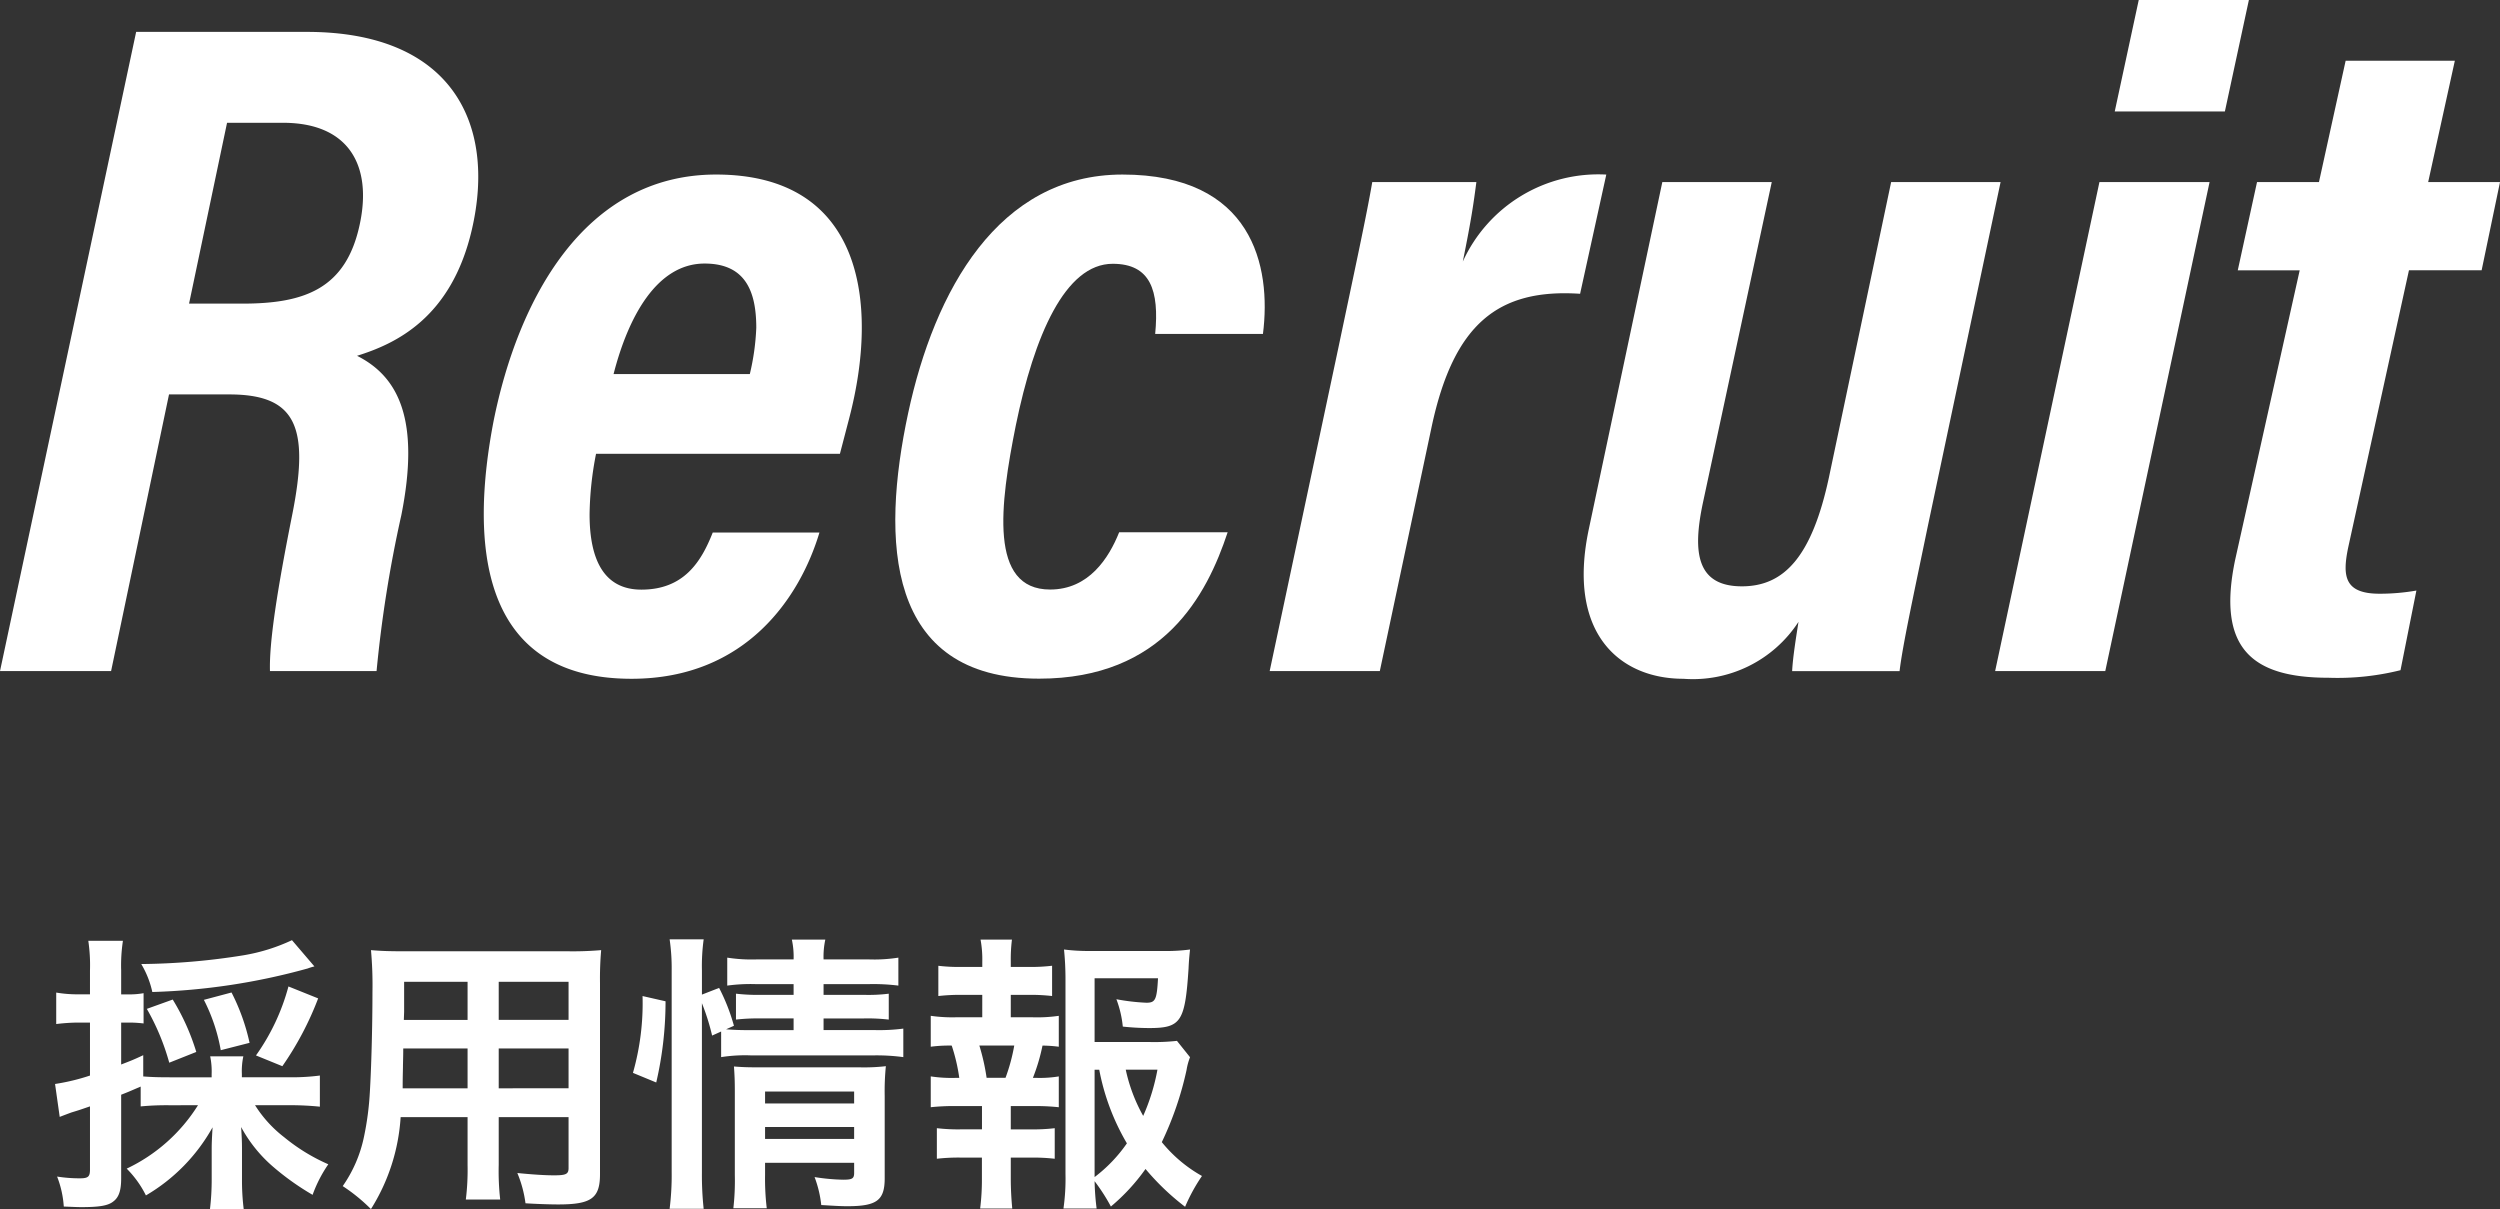
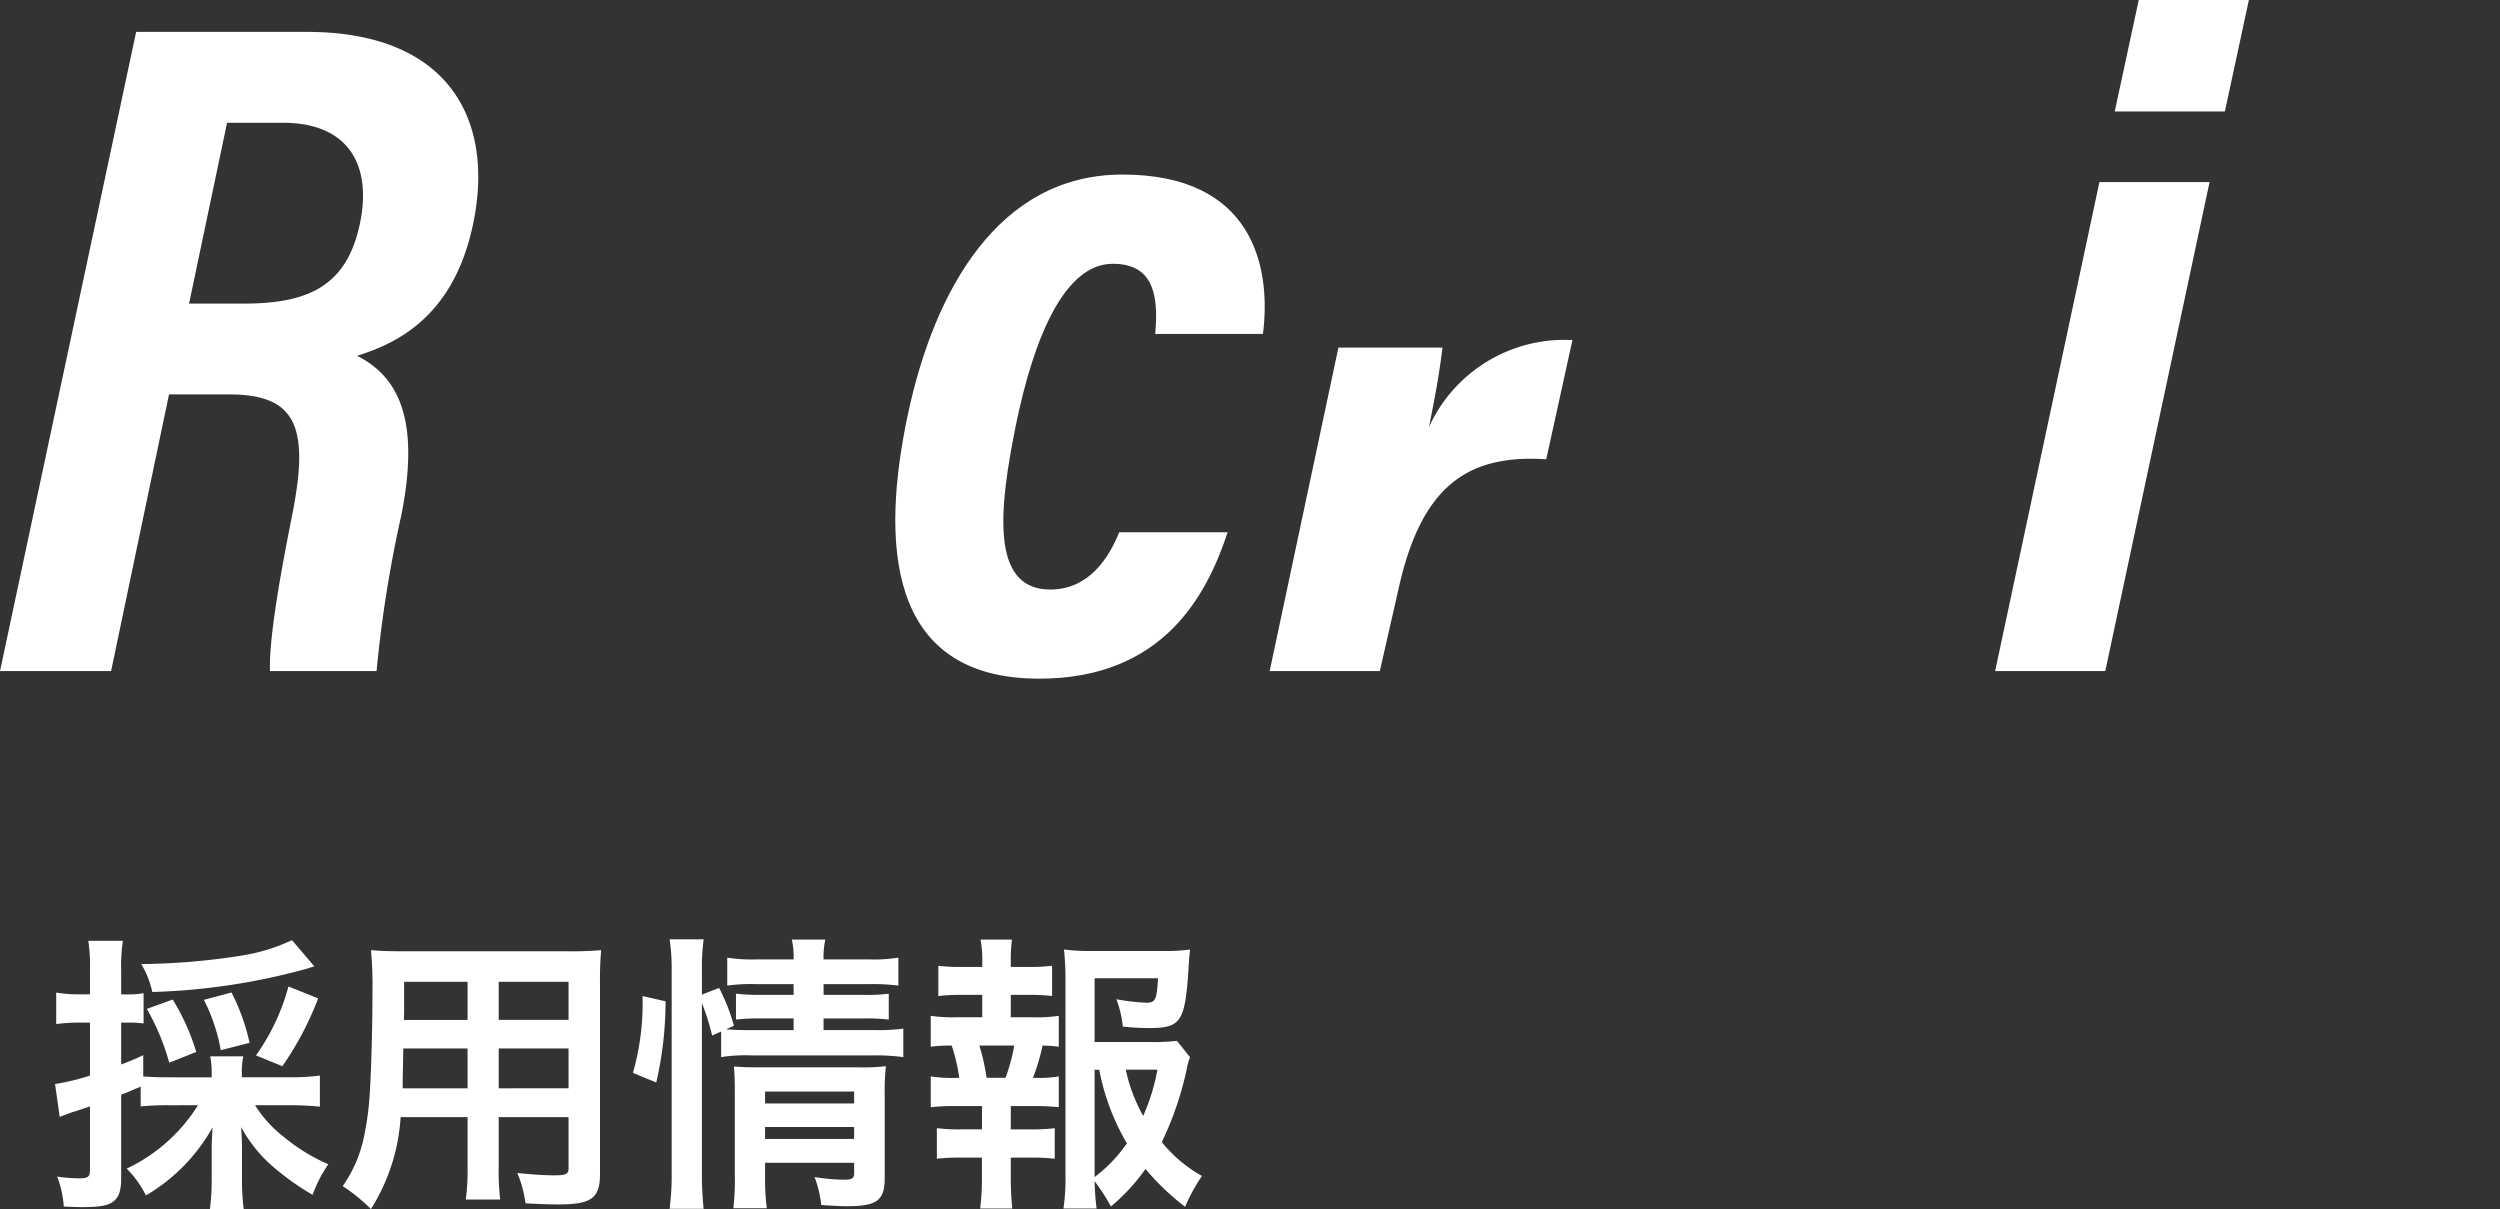
<svg xmlns="http://www.w3.org/2000/svg" width="169.871" height="82.176" viewBox="0 0 169.871 82.176">
  <rect x="0" y="0" width="169.871" height="82.176" fill="#333333" stroke="none" />
  <defs>
    <style>.a{fill:#FFF;}</style>
  </defs>
  <path class="a" d="M11.484,26.8,7.548,45.6H0L9.251,2.167h11.6c9.792,0,12.9,6.163,11.209,13.442-1.4,6.022-5.2,7.755-7.8,8.567C27.091,25.6,28.555,28.543,27.271,35a85.517,85.517,0,0,0-1.684,10.6H18.344c-.056-1.937.473-5.415,1.523-10.679,1.178-5.944.244-8.121-4.3-8.121Zm1.362-6.169h3.63c4.244,0,7.037-1.023,7.966-5.376.858-3.98-.713-6.912-5.214-6.912h-3.8Z" />
-   <path class="a" d="M40.5,30.837a22.411,22.411,0,0,0-.439,4.114c0,3.153,1.024,5.114,3.519,5.114,2.9,0,4.072-1.907,4.85-3.881H55.68c-1.3,4.342-4.951,9.938-12.768,9.938-10.482,0-10.93-9.434-9.374-17.51,1.648-8.2,6.127-16.752,15.118-16.752,9.953,0,11.1,8.685,9.05,16.544l-.635,2.433Zm10.449-5.42a16.132,16.132,0,0,0,.439-3.146c0-2.506-.76-4.363-3.512-4.363-3.266,0-5.2,3.666-6.185,7.509Z" />
  <path class="a" d="M83.417,36.166c-1.412,4.268-4.365,9.948-12.814,9.948-10.449,0-10.747-9.4-8.895-18.044,1.786-8.326,6.128-16.21,14.56-16.21,8.834,0,10.133,6.212,9.547,10.831H78.493c.28-2.945-.31-4.767-2.886-4.767-3.225,0-5.332,4.869-6.585,10.984-1.078,5.378-1.836,11.15,2.331,11.15,2.634,0,3.992-2.141,4.693-3.892Z" />
-   <path class="a" d="M90.943,23.618c1.147-5.46,1.9-8.91,2.3-11.245h7.074c-.185,1.408-.329,2.479-.922,5.4a10.118,10.118,0,0,1,9.75-5.911l-1.78,8.1c-5.544-.365-8.573,2.019-10.076,8.984L93.756,45.6H86.272Z" />
-   <path class="a" d="M130.973,35.843c-1,4.838-1.7,8.055-1.9,9.758h-7.3c.049-.982.287-2.409.431-3.346a8.558,8.558,0,0,1-7.821,3.867c-4.317,0-7.937-3.069-6.422-10.186l4.991-23.563h7.436L115.7,34.212c-.688,3.281-.442,5.628,2.657,5.628,2.842,0,4.749-1.962,5.918-7.409L128.5,12.373h7.436Z" />
+   <path class="a" d="M90.943,23.618h7.074c-.185,1.408-.329,2.479-.922,5.4a10.118,10.118,0,0,1,9.75-5.911l-1.78,8.1c-5.544-.365-8.573,2.019-10.076,8.984L93.756,45.6H86.272Z" />
  <path class="a" d="M142.653,12.373h7.484L143.05,45.6h-7.484ZM145.324,0h7.484l-1.631,7.575h-7.484Z" />
-   <path class="a" d="M153.361,12.373h4.208l1.813-8.244h7.42l-1.812,8.244h4.881l-1.248,5.992h-4.938L159.556,37.2c-.408,1.962-.254,3.143,2.134,3.143a14.458,14.458,0,0,0,2.5-.216l-1.079,5.411a17.641,17.641,0,0,1-4.9.514c-5.217,0-7.589-2.024-6.335-8.017l4.385-19.668h-4.208Z" />
  <path class="a" d="M11.536,75.1a18.426,18.426,0,0,0-1.977.079V73.831c-.871.376-.871.376-1.326.554V80.08c0,.811-.158,1.266-.513,1.542-.357.3-.949.4-2.2.4-.336,0-.613-.02-1.186-.039a6.8,6.8,0,0,0-.455-2.038,9.714,9.714,0,0,0,1.562.12c.554,0,.673-.12.673-.594V75.176c-.633.217-.673.237-1.266.415-.316.118-.534.2-.791.3l-.316-2.236a14.5,14.5,0,0,0,2.373-.573v-3.6h-.85a13.033,13.033,0,0,0-1.444.1V67.443a8.5,8.5,0,0,0,1.483.12h.811V65.94A11.445,11.445,0,0,0,6,63.924H8.353a11.091,11.091,0,0,0-.12,2v1.642h.436a5.358,5.358,0,0,0,1.087-.081v2.057a8.229,8.229,0,0,0-1.087-.059H8.233v2.848c.614-.237.831-.316,1.5-.633v1.444c.475.039.95.059,1.8.059h2.848V72.98a4.992,4.992,0,0,0-.1-1.206h2.254a4.8,4.8,0,0,0-.1,1.206V73.2h3.342a14.672,14.672,0,0,0,1.958-.119v2.116c-.573-.059-1.285-.1-1.958-.1H17.33a8.348,8.348,0,0,0,1.978,2.174,12.745,12.745,0,0,0,3,1.84,9.015,9.015,0,0,0-1.067,2.077A17.855,17.855,0,0,1,18.5,79.229a9.538,9.538,0,0,1-2.116-2.649c.04.593.059,1.027.059,1.483v2.056a15.828,15.828,0,0,0,.119,2.057H14.265a17.046,17.046,0,0,0,.119-2.076v-2c0-.475.019-.791.059-1.5a12.275,12.275,0,0,1-4.528,4.627,6.955,6.955,0,0,0-1.306-1.82,11.529,11.529,0,0,0,4.845-4.31Zm9.828-9.433a3.566,3.566,0,0,0-.454.138,44.065,44.065,0,0,1-10.56,1.6,6.31,6.31,0,0,0-.752-1.9,45.842,45.842,0,0,0,6.941-.594,12.59,12.59,0,0,0,3.3-1.028ZM11.5,72.209a15.744,15.744,0,0,0-1.523-3.658l1.76-.633a15.331,15.331,0,0,1,1.6,3.56Zm3.5-.85a12.064,12.064,0,0,0-1.147-3.421l1.879-.5a14.007,14.007,0,0,1,1.226,3.421Zm2.393.356A14.557,14.557,0,0,0,19.6,67.028l2.018.811a21.225,21.225,0,0,1-2.433,4.607Z" />
  <path class="a" d="M27.223,75.907a13.277,13.277,0,0,1-2.018,6.249,11.823,11.823,0,0,0-1.918-1.562,9.029,9.029,0,0,0,1.443-3.342,19.825,19.825,0,0,0,.4-3.025c.1-1.662.178-4.47.178-6.8a26.714,26.714,0,0,0-.1-2.867c.692.058,1.207.078,2.274.078H38.573a22.472,22.472,0,0,0,2.275-.078,22.144,22.144,0,0,0-.079,2.234V79.783c0,1.642-.594,2.057-2.848,2.057-.613,0-1.622-.039-2.215-.079a7.993,7.993,0,0,0-.554-2.057c.989.1,1.859.158,2.492.158.811,0,.989-.079.989-.494V75.907H33.887V79.15a17.435,17.435,0,0,0,.1,2.354H31.652a16.307,16.307,0,0,0,.119-2.334V75.907Zm4.548-4.667H27.4c0,.573-.019.969-.019,1.246-.02.93-.02,1.068-.02,1.463h4.41Zm0-4.528H27.46v2.036l-.02.555h4.331ZM38.633,69.3V66.712H33.887V69.3Zm0,4.646V71.24H33.887v2.709Z" />
  <path class="a" d="M43.008,72.9a17.266,17.266,0,0,0,.652-5.22l1.563.356a24.363,24.363,0,0,1-.633,5.517Zm4.686,6.784a21.4,21.4,0,0,0,.119,2.452H45.5a18.393,18.393,0,0,0,.139-2.512V65.94a13.55,13.55,0,0,0-.139-2.116h2.314a13.289,13.289,0,0,0-.119,2.116v1.642l1.167-.455A13.136,13.136,0,0,1,49.87,69.7l-.534.239c.494.039.89.058,1.661.058h2.927V69.2H51.669a13.2,13.2,0,0,0-1.661.079v-1.76a12.545,12.545,0,0,0,1.681.08h2.235V66.87H51.373a11.769,11.769,0,0,0-1.958.1v-1.9a10.774,10.774,0,0,0,2.057.119h2.452a5.479,5.479,0,0,0-.119-1.345h2.274a5.474,5.474,0,0,0-.119,1.345h3.026a10.661,10.661,0,0,0,2.057-.119v1.9a13.733,13.733,0,0,0-2.018-.1H55.96V67.6h2.789a11.183,11.183,0,0,0,1.641-.08v1.76a12.363,12.363,0,0,0-1.681-.079H55.96v.791h3.461a12.559,12.559,0,0,0,1.958-.1v1.938a13.707,13.707,0,0,0-1.958-.119H51a10.482,10.482,0,0,0-2,.119v-1.74l-.613.276a15.083,15.083,0,0,0-.693-2.2Zm4.291.158A16.961,16.961,0,0,0,52.1,82.1H49.83a16.448,16.448,0,0,0,.1-2.254v-5.7c0-.751-.02-1.127-.059-1.68.474.039.89.058,1.582.058h6.961a12.73,12.73,0,0,0,1.779-.079,17.183,17.183,0,0,0-.079,2.037v5.578c0,1.5-.534,1.9-2.531,1.9-.435,0-.811-.021-1.78-.08a7.672,7.672,0,0,0-.454-1.9,13.748,13.748,0,0,0,1.937.179c.633,0,.752-.079.752-.474v-.673H51.985Zm6.052-4.865v-.811H51.985v.811Zm0,2.413V76.58H51.985v.811Z" />
  <path class="a" d="M70.223,69.124a10.165,10.165,0,0,0,1.72-.1v2.1a9.12,9.12,0,0,0-1.107-.078,12.9,12.9,0,0,1-.652,2.194h.237a7.9,7.9,0,0,0,1.522-.1v2.095a14.252,14.252,0,0,0-1.72-.078H68.681v1.582h1.344a12.293,12.293,0,0,0,1.642-.08v2.077a12.877,12.877,0,0,0-1.642-.079H68.681V80.1c0,.652.039,1.384.1,2.017H66.6a15.846,15.846,0,0,0,.119-2.017V78.656H65.3a13.07,13.07,0,0,0-1.642.079V76.658a12.284,12.284,0,0,0,1.642.08h1.424V75.156h-1.76a14.693,14.693,0,0,0-1.721.078V73.139a9.373,9.373,0,0,0,1.721.1h.217a12.362,12.362,0,0,0-.514-2.194,9.781,9.781,0,0,0-1.424.078v-2.1a10.323,10.323,0,0,0,1.721.1h1.779V67.6H65.4a13.076,13.076,0,0,0-1.641.079V65.624A11.747,11.747,0,0,0,65.4,65.7h1.345v-.355a7.431,7.431,0,0,0-.118-1.5H68.76a10.848,10.848,0,0,0-.079,1.5V65.7h1.166a11.738,11.738,0,0,0,1.641-.079v2.057a13.056,13.056,0,0,0-1.641-.079H68.681v1.522Zm-1.9,4.113a12.5,12.5,0,0,0,.594-2.194H66.545a14.5,14.5,0,0,1,.494,2.194Zm12.538-1.4a4.192,4.192,0,0,0-.237.869,22.236,22.236,0,0,1-1.681,4.9,9.459,9.459,0,0,0,2.729,2.3A12.045,12.045,0,0,0,80.526,82a16.8,16.8,0,0,1-2.69-2.57,13.447,13.447,0,0,1-2.353,2.551,12.741,12.741,0,0,0-1.107-1.721,17.119,17.119,0,0,0,.138,1.859H72.26a14.291,14.291,0,0,0,.138-2.353V66.533a20.015,20.015,0,0,0-.1-2.016,13.22,13.22,0,0,0,1.859.1h4.865a12.165,12.165,0,0,0,1.839-.1c-.059.573-.079.81-.1,1.285-.237,3.638-.514,4.053-2.689,4.053a17.463,17.463,0,0,1-1.78-.1,7.18,7.18,0,0,0-.435-1.859,14.245,14.245,0,0,0,2.037.238c.613,0,.711-.2.791-1.661H74.376v4.33h3.718a14.057,14.057,0,0,0,1.878-.078ZM74.376,79.98a10.024,10.024,0,0,0,2.195-2.292,15.536,15.536,0,0,1-1.879-5h-.316Zm2.116-7.3a11.219,11.219,0,0,0,1.186,3.144,13.8,13.8,0,0,0,.969-3.144Z" />
</svg>